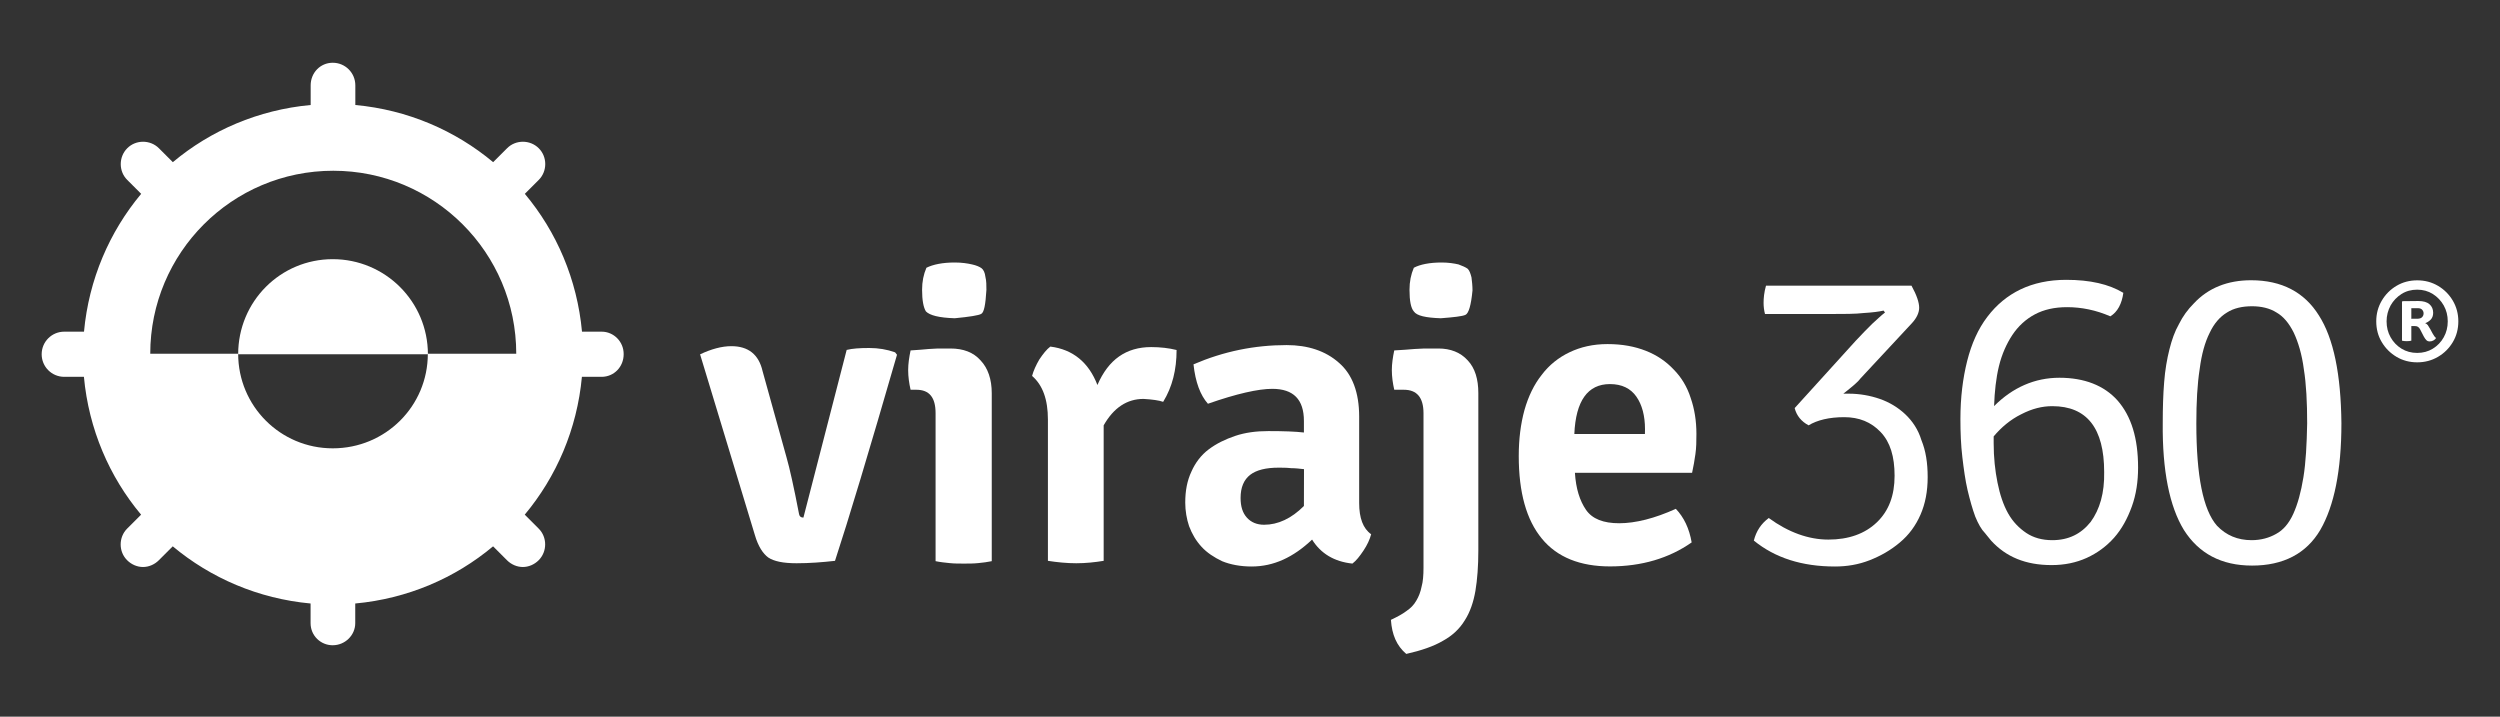
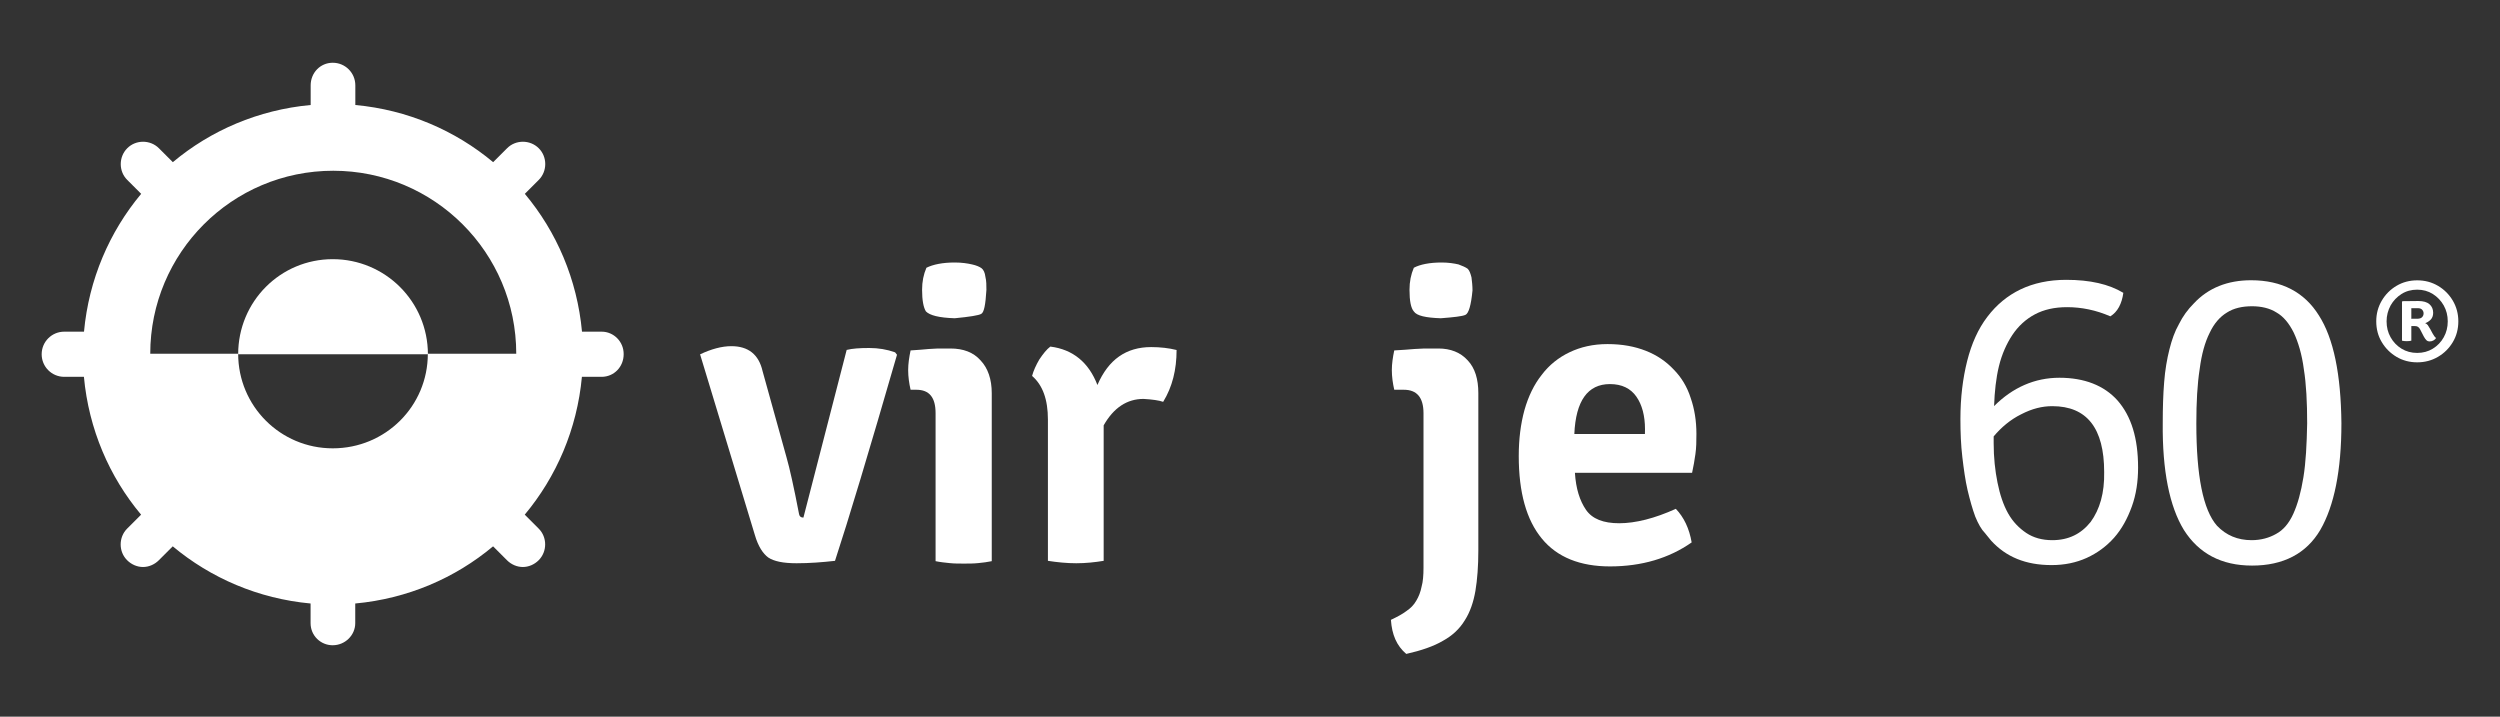
<svg xmlns="http://www.w3.org/2000/svg" version="1.1" id="Capa_1" x="0px" y="0px" viewBox="0 0 300 86" style="enable-background:new 0 0 300 86;" xml:space="preserve">
  <rect x="0" y="0" width="300" height="86" fill="#333333" stroke="none" />
  <style type="text/css">
	.st0{fill:#FFFFFF;}
	.st1{fill:#D50057;}
</style>
  <g>
    <g>
      <g>
        <path class="st0" d="M104.31,41.76c-1.15,0-2.02,0.06-2.71,0.23l-5.19,20.12c-0.29,0-0.46-0.12-0.52-0.4     c-0.63-3.29-1.15-5.59-1.5-6.8l-2.88-10.37c-0.46-2.02-1.73-3-3.75-3c-1.15,0-2.42,0.35-3.75,0.98l6.57,21.67     c0.4,1.38,0.98,2.25,1.61,2.71c0.69,0.46,1.79,0.69,3.4,0.69c1.56,0,3.11-0.12,4.61-0.29c1.61-4.9,4.09-13.14,7.44-24.73     l-0.23-0.29C106.44,41.93,105.4,41.76,104.31,41.76z" />
        <path class="st0" d="M114.05,41.82h-0.86c-0.46,0-1.04,0-1.73,0.06c-0.63,0.06-1.38,0.12-2.19,0.17     c-0.17,0.81-0.29,1.61-0.29,2.36c0,0.81,0.12,1.61,0.29,2.36h0.69c1.56,0,2.31,0.92,2.31,2.82v17.75     c0.58,0.12,1.1,0.17,1.67,0.23c0.58,0.06,1.15,0.06,1.73,0.06c0.58,0,1.15,0,1.73-0.06c0.58-0.06,1.1-0.12,1.61-0.23V47.18     c0-1.67-0.46-3-1.33-3.92C116.82,42.28,115.6,41.82,114.05,41.82z" />
        <path class="st0" d="M114.57,38.19c1.79-0.17,2.88-0.35,3.17-0.52c0.35-0.17,0.52-1.1,0.63-2.88c0-0.52,0-1.1-0.12-1.56     c-0.06-0.52-0.23-0.86-0.46-1.04c-0.23-0.17-0.63-0.35-1.15-0.46c-0.52-0.12-1.21-0.23-2.07-0.23c-1.44,0-2.59,0.23-3.4,0.63     c-0.35,0.81-0.52,1.67-0.52,2.65c0,1.27,0.17,2.13,0.46,2.59C111.57,37.84,112.67,38.13,114.57,38.19z" />
        <path class="st0" d="M131.69,46.2c-1.04-2.71-2.94-4.27-5.65-4.61c-0.46,0.35-0.86,0.86-1.33,1.56c-0.4,0.69-0.69,1.33-0.86,1.96     c1.27,1.1,1.9,2.82,1.9,5.24v16.95c1.1,0.17,2.25,0.29,3.4,0.29c1.15,0,2.25-0.12,3.29-0.29V51.04c1.21-2.13,2.82-3.17,4.78-3.17     c1.04,0.06,1.84,0.17,2.36,0.35c1.1-1.79,1.61-3.86,1.61-6.22c-0.92-0.23-1.96-0.35-3.05-0.35     C135.14,41.65,133.01,43.14,131.69,46.2z" />
-         <path class="st0" d="M163.1,50c0-2.88-0.81-5.07-2.42-6.46c-1.61-1.44-3.75-2.13-6.28-2.13c-3.86,0-7.55,0.75-11.18,2.31     c0.23,2.13,0.81,3.69,1.73,4.73c3.46-1.21,6.05-1.79,7.72-1.79c2.54,0,3.8,1.27,3.8,3.86v1.38c-1.04-0.12-2.42-0.17-4.27-0.17     c-1.44,0-2.77,0.17-3.98,0.58s-2.25,0.92-3.17,1.61c-0.92,0.69-1.61,1.61-2.07,2.65c-0.52,1.1-0.75,2.31-0.75,3.75     c0,0.98,0.17,1.96,0.46,2.82c0.35,0.92,0.81,1.73,1.5,2.48c0.63,0.69,1.5,1.27,2.48,1.73c0.98,0.4,2.19,0.63,3.52,0.63     c2.65,0,5.01-1.1,7.26-3.23c1.04,1.67,2.65,2.65,4.84,2.88c0.46-0.35,0.86-0.86,1.33-1.56c0.46-0.69,0.75-1.33,0.92-1.96     c-0.98-0.69-1.44-1.96-1.44-3.75V50z M156.47,60.72c-1.5,1.5-3.11,2.25-4.78,2.25c-0.86,0-1.56-0.29-2.07-0.86     s-0.75-1.33-0.75-2.36c0-1.27,0.4-2.19,1.15-2.77c0.75-0.58,1.9-0.86,3.4-0.86c0.46,0,0.98,0,1.5,0.06     c0.52,0,1.04,0.06,1.56,0.12L156.47,60.72L156.47,60.72z" />
        <path class="st0" d="M172.61,41.82h-0.92c-0.58,0-1.21,0-1.96,0.06c-0.69,0.06-1.5,0.12-2.42,0.17     c-0.17,0.81-0.29,1.61-0.29,2.36c0,0.81,0.12,1.61,0.29,2.36h1.15c1.56,0,2.36,0.92,2.36,2.82v18.56c0,0.86-0.06,1.67-0.23,2.25     c-0.12,0.63-0.35,1.21-0.63,1.67c-0.29,0.52-0.69,0.92-1.21,1.27c-0.46,0.35-1.1,0.69-1.84,1.04c0.12,1.79,0.69,3.11,1.84,4.09     c1.79-0.4,3.29-0.92,4.38-1.56c1.15-0.63,2.02-1.44,2.65-2.48c0.63-0.98,1.04-2.19,1.27-3.52c0.23-1.38,0.35-3,0.35-4.84v-18.9     c0-1.67-0.4-3-1.27-3.92C175.26,42.28,174.05,41.82,172.61,41.82z" />
        <path class="st0" d="M172.9,38.19c1.56-0.12,2.54-0.23,2.94-0.4c0.4-0.17,0.69-1.15,0.86-2.94c0-0.52-0.06-1.1-0.12-1.56     c-0.12-0.46-0.23-0.81-0.46-1.04c-0.23-0.17-0.63-0.35-1.1-0.52c-0.52-0.12-1.21-0.23-2.02-0.23c-1.44,0-2.59,0.23-3.34,0.63     c-0.35,0.81-0.52,1.67-0.52,2.65c0,1.33,0.17,2.19,0.52,2.59C170.01,37.9,171.11,38.13,172.9,38.19z" />
        <path class="st0" d="M200.85,44.35c-0.92-0.98-2.02-1.73-3.34-2.25s-2.82-0.81-4.61-0.81c-1.73,0-3.23,0.35-4.55,0.98     c-1.33,0.63-2.48,1.56-3.34,2.71c-0.92,1.15-1.61,2.59-2.07,4.21c-0.46,1.67-0.69,3.52-0.69,5.53c0,4.38,0.92,7.67,2.77,9.91     c1.84,2.25,4.61,3.34,8.18,3.34c3.8,0,7.09-0.98,9.8-2.88c-0.29-1.67-0.92-3-1.9-4.03c-2.54,1.15-4.84,1.73-6.8,1.73     c-1.9,0-3.23-0.52-3.98-1.61s-1.21-2.54-1.33-4.44h14.06c0.17-0.75,0.29-1.5,0.4-2.25s0.12-1.56,0.12-2.42     c0-1.56-0.23-3-0.69-4.32C202.46,46.43,201.77,45.28,200.85,44.35z M197.39,52.08h-8.47c0.17-3.98,1.61-5.99,4.27-5.99     c1.44,0,2.48,0.52,3.17,1.5c0.69,0.98,1.04,2.31,1.04,3.92L197.39,52.08L197.39,52.08z" />
-         <path class="st0" d="M228.63,49.71c-0.86-0.81-1.9-1.44-3.05-1.84c-1.15-0.4-2.42-0.63-3.75-0.63h-0.63     c1.1-0.86,1.79-1.44,2.07-1.84l6.17-6.63c0.58-0.63,0.86-1.27,0.86-1.84c0-0.63-0.29-1.5-0.92-2.65h-17.46     c-0.23,0.81-0.29,1.5-0.29,2.07c0,0.46,0.06,0.92,0.17,1.33h7.84c1.61,0,3,0,4.03-0.12c1.04-0.06,1.84-0.17,2.36-0.29l0.17,0.23     c-0.46,0.35-0.98,0.86-1.56,1.38c-0.58,0.58-1.21,1.21-1.96,2.02l-7.32,8.07c0.23,0.92,0.81,1.61,1.67,2.07     c1.04-0.63,2.48-0.98,4.27-0.98c1.79,0,3.23,0.58,4.38,1.79c1.15,1.21,1.67,2.94,1.67,5.24c0,2.36-0.69,4.21-2.13,5.59     c-1.44,1.38-3.4,2.07-5.82,2.07c-2.36,0-4.78-0.86-7.15-2.59c-0.92,0.69-1.5,1.56-1.79,2.71c2.54,2.07,5.76,3.11,9.74,3.11     c1.44,0,2.82-0.23,4.15-0.75c1.33-0.52,2.54-1.21,3.63-2.13c1.1-0.92,1.9-2.02,2.48-3.34c0.58-1.33,0.86-2.82,0.86-4.5     c0-1.73-0.23-3.17-0.75-4.44C230.19,51.56,229.49,50.52,228.63,49.71z" />
        <path class="st0" d="M247.13,45.33c-2.94,0-5.59,1.15-7.84,3.4c0.06-1.73,0.23-3.34,0.58-4.78c0.35-1.44,0.92-2.71,1.61-3.75     c0.69-1.04,1.61-1.9,2.71-2.48c1.1-0.58,2.36-0.86,3.86-0.86c1.73,0,3.46,0.35,5.19,1.1c0.86-0.52,1.38-1.5,1.56-2.82     c-1.73-1.04-3.98-1.56-6.86-1.56c-2.07,0-3.92,0.4-5.48,1.15c-1.56,0.75-2.88,1.84-3.98,3.29c-1.1,1.44-1.9,3.23-2.42,5.3     c-0.52,2.07-0.81,4.38-0.81,6.97c0,1.61,0.06,3.11,0.23,4.55c0.17,1.44,0.35,2.77,0.63,3.98c0.29,1.21,0.58,2.25,0.92,3.17     c0.35,0.86,0.75,1.56,1.15,1.96l0.75,0.92c1.79,1.96,4.15,2.94,7.26,2.94c1.56,0,2.94-0.29,4.21-0.86     c1.27-0.58,2.36-1.38,3.29-2.42c0.92-1.04,1.61-2.31,2.13-3.75c0.52-1.44,0.75-3,0.75-4.67c0-3.52-0.81-6.17-2.48-8.07     C252.49,46.26,250.13,45.33,247.13,45.33z M250.88,62.63c-1.15,1.44-2.65,2.19-4.61,2.19c-1.21,0-2.25-0.29-3.11-0.86     c-0.86-0.58-1.61-1.33-2.19-2.36c-0.58-1.04-0.98-2.25-1.27-3.69c-0.29-1.44-0.46-3-0.46-4.73v-0.81     c0.92-1.1,2.02-2.02,3.29-2.65c1.33-0.69,2.54-0.98,3.75-0.98c4.15,0,6.22,2.65,6.22,7.9C252.55,59.17,251.97,61.13,250.88,62.63     z" />
        <path class="st0" d="M278.26,37.84c-1.73-2.77-4.44-4.21-8.13-4.21c-2.82,0-5.13,0.92-6.86,2.77c-0.75,0.75-1.33,1.56-1.79,2.48     c-0.52,0.92-0.86,1.9-1.15,3.05s-0.52,2.48-0.63,3.92c-0.12,1.44-0.17,3.11-0.17,4.9c-0.06,5.71,0.81,10.03,2.54,12.85     c1.79,2.82,4.5,4.27,8.18,4.27c3.75,0,6.51-1.44,8.18-4.27c1.67-2.88,2.54-7.15,2.54-12.8     C280.91,44.93,280.04,40.61,278.26,37.84z M276.41,57.27c-0.29,1.79-0.69,3.23-1.21,4.38c-0.52,1.15-1.21,1.96-2.07,2.42     c-0.81,0.46-1.79,0.75-2.94,0.75c-1.67,0-3.05-0.58-4.15-1.73c-1.67-1.9-2.48-5.99-2.48-12.28c0-2.54,0.12-4.73,0.4-6.51     c0.23-1.79,0.63-3.23,1.21-4.38c0.52-1.1,1.21-1.9,2.07-2.42c0.81-0.52,1.84-0.75,3-0.75c1.1,0,2.13,0.23,2.94,0.75     c0.81,0.46,1.5,1.27,2.07,2.42c0.52,1.1,0.98,2.59,1.21,4.38c0.29,1.79,0.4,3.98,0.4,6.51C276.81,53.35,276.7,55.48,276.41,57.27     z" />
      </g>
      <g>
        <path class="st0" d="M72.2,39.8h-2.36c-0.58-6.28-3.05-11.99-6.86-16.54l1.67-1.67c1.04-1.04,1.04-2.77,0-3.8     c-1.04-1.04-2.77-1.04-3.8,0l-1.67,1.67c-4.55-3.8-10.26-6.28-16.54-6.86v-2.36c0-1.5-1.21-2.71-2.71-2.71s-2.65,1.21-2.65,2.71     v2.36c-6.28,0.58-11.99,3.05-16.54,6.86l-1.67-1.67c-1.04-1.04-2.77-1.04-3.8,0c-1.04,1.04-1.04,2.77,0,3.8l1.67,1.67     c-3.8,4.55-6.28,10.26-6.86,16.54H7.71C6.21,39.8,5,41.01,5,42.51s1.21,2.71,2.71,2.71h2.36c0.58,6.28,3.05,11.99,6.86,16.54     l-1.67,1.67c-1.04,1.04-1.04,2.77,0,3.8c0.52,0.52,1.21,0.81,1.9,0.81s1.38-0.29,1.9-0.81l1.67-1.67     c4.55,3.8,10.26,6.28,16.54,6.86v2.36c0,1.5,1.21,2.65,2.65,2.65c1.5,0,2.71-1.21,2.71-2.65v-2.36     c6.28-0.58,11.99-3.05,16.54-6.86l1.67,1.67c0.52,0.52,1.21,0.81,1.9,0.81c0.69,0,1.38-0.29,1.9-0.81c1.04-1.04,1.04-2.77,0-3.8     l-1.67-1.67c3.8-4.55,6.28-10.26,6.86-16.54h2.36c1.5,0,2.65-1.21,2.65-2.71C74.86,41.01,73.65,39.8,72.2,39.8z M51.34,42.45     c0,6.28-5.07,11.35-11.41,11.35c-6.28,0-11.35-5.07-11.35-11.35H18.03c0-12.1,9.8-21.96,21.96-21.96     c12.1,0,21.96,9.8,21.96,21.96L51.34,42.45z" />
        <path class="st0" d="M39.93,31.1c-6.28,0-11.35,5.07-11.35,11.41h22.77C51.34,36.17,46.21,31.1,39.93,31.1z" />
      </g>
    </g>
    <g>
      <path class="st0" d="M285.15,38.56c0-0.91,0.22-1.73,0.66-2.48c0.44-0.75,1.03-1.34,1.77-1.78c0.74-0.44,1.57-0.66,2.49-0.66    c0.91,0,1.74,0.22,2.49,0.66c0.75,0.44,1.34,1.04,1.78,1.78c0.44,0.75,0.66,1.58,0.66,2.48c0,0.92-0.22,1.75-0.66,2.49    c-0.44,0.74-1.03,1.33-1.78,1.77c-0.75,0.44-1.58,0.66-2.49,0.66c-0.92,0-1.75-0.22-2.49-0.66c-0.74-0.44-1.33-1.03-1.77-1.77    C285.37,40.32,285.15,39.48,285.15,38.56z M286.39,38.56c0,0.71,0.16,1.34,0.48,1.91c0.32,0.57,0.76,1.03,1.31,1.37    c0.56,0.34,1.18,0.51,1.88,0.51c0.7,0,1.33-0.17,1.88-0.51c0.55-0.34,0.99-0.79,1.31-1.37c0.32-0.57,0.48-1.21,0.48-1.91    c0-0.69-0.16-1.33-0.48-1.9c-0.32-0.57-0.76-1.03-1.31-1.38c-0.56-0.35-1.18-0.52-1.88-0.52c-0.7,0-1.33,0.17-1.88,0.52    c-0.55,0.35-0.99,0.81-1.31,1.38C286.56,37.24,286.39,37.87,286.39,38.56z M291.98,37.53c0,0.35-0.1,0.62-0.3,0.83    c-0.2,0.2-0.42,0.34-0.66,0.42c0.13,0.05,0.24,0.13,0.32,0.24c0.08,0.11,0.18,0.28,0.31,0.51l0.27,0.5c0.06,0.1,0.12,0.2,0.19,0.3    c0.07,0.1,0.14,0.18,0.22,0.23c-0.06,0.11-0.17,0.21-0.31,0.29s-0.3,0.12-0.46,0.12c-0.16,0-0.3-0.05-0.4-0.16    c-0.1-0.1-0.2-0.24-0.3-0.42l-0.46-0.89c-0.06-0.11-0.14-0.2-0.23-0.27c-0.09-0.07-0.21-0.1-0.36-0.1h-0.95v-0.86    c0.16-0.01,0.37-0.02,0.62-0.02c0.25,0,0.44,0,0.57,0c0.28,0,0.48-0.06,0.6-0.19c0.12-0.12,0.18-0.28,0.18-0.46    c0-0.16-0.06-0.31-0.17-0.43c-0.11-0.13-0.29-0.19-0.53-0.19c-0.13,0-0.26,0-0.41,0c-0.14,0-0.26,0-0.36,0v3.9    c-0.15,0.04-0.33,0.06-0.55,0.06c-0.22,0-0.41-0.02-0.57-0.06v-4.67l0.06-0.07c0.3,0,0.62,0,0.96-0.01    c0.34-0.01,0.65-0.01,0.93-0.01c0.61,0,1.06,0.13,1.35,0.39C291.83,36.76,291.98,37.11,291.98,37.53z" />
    </g>
  </g>
</svg>